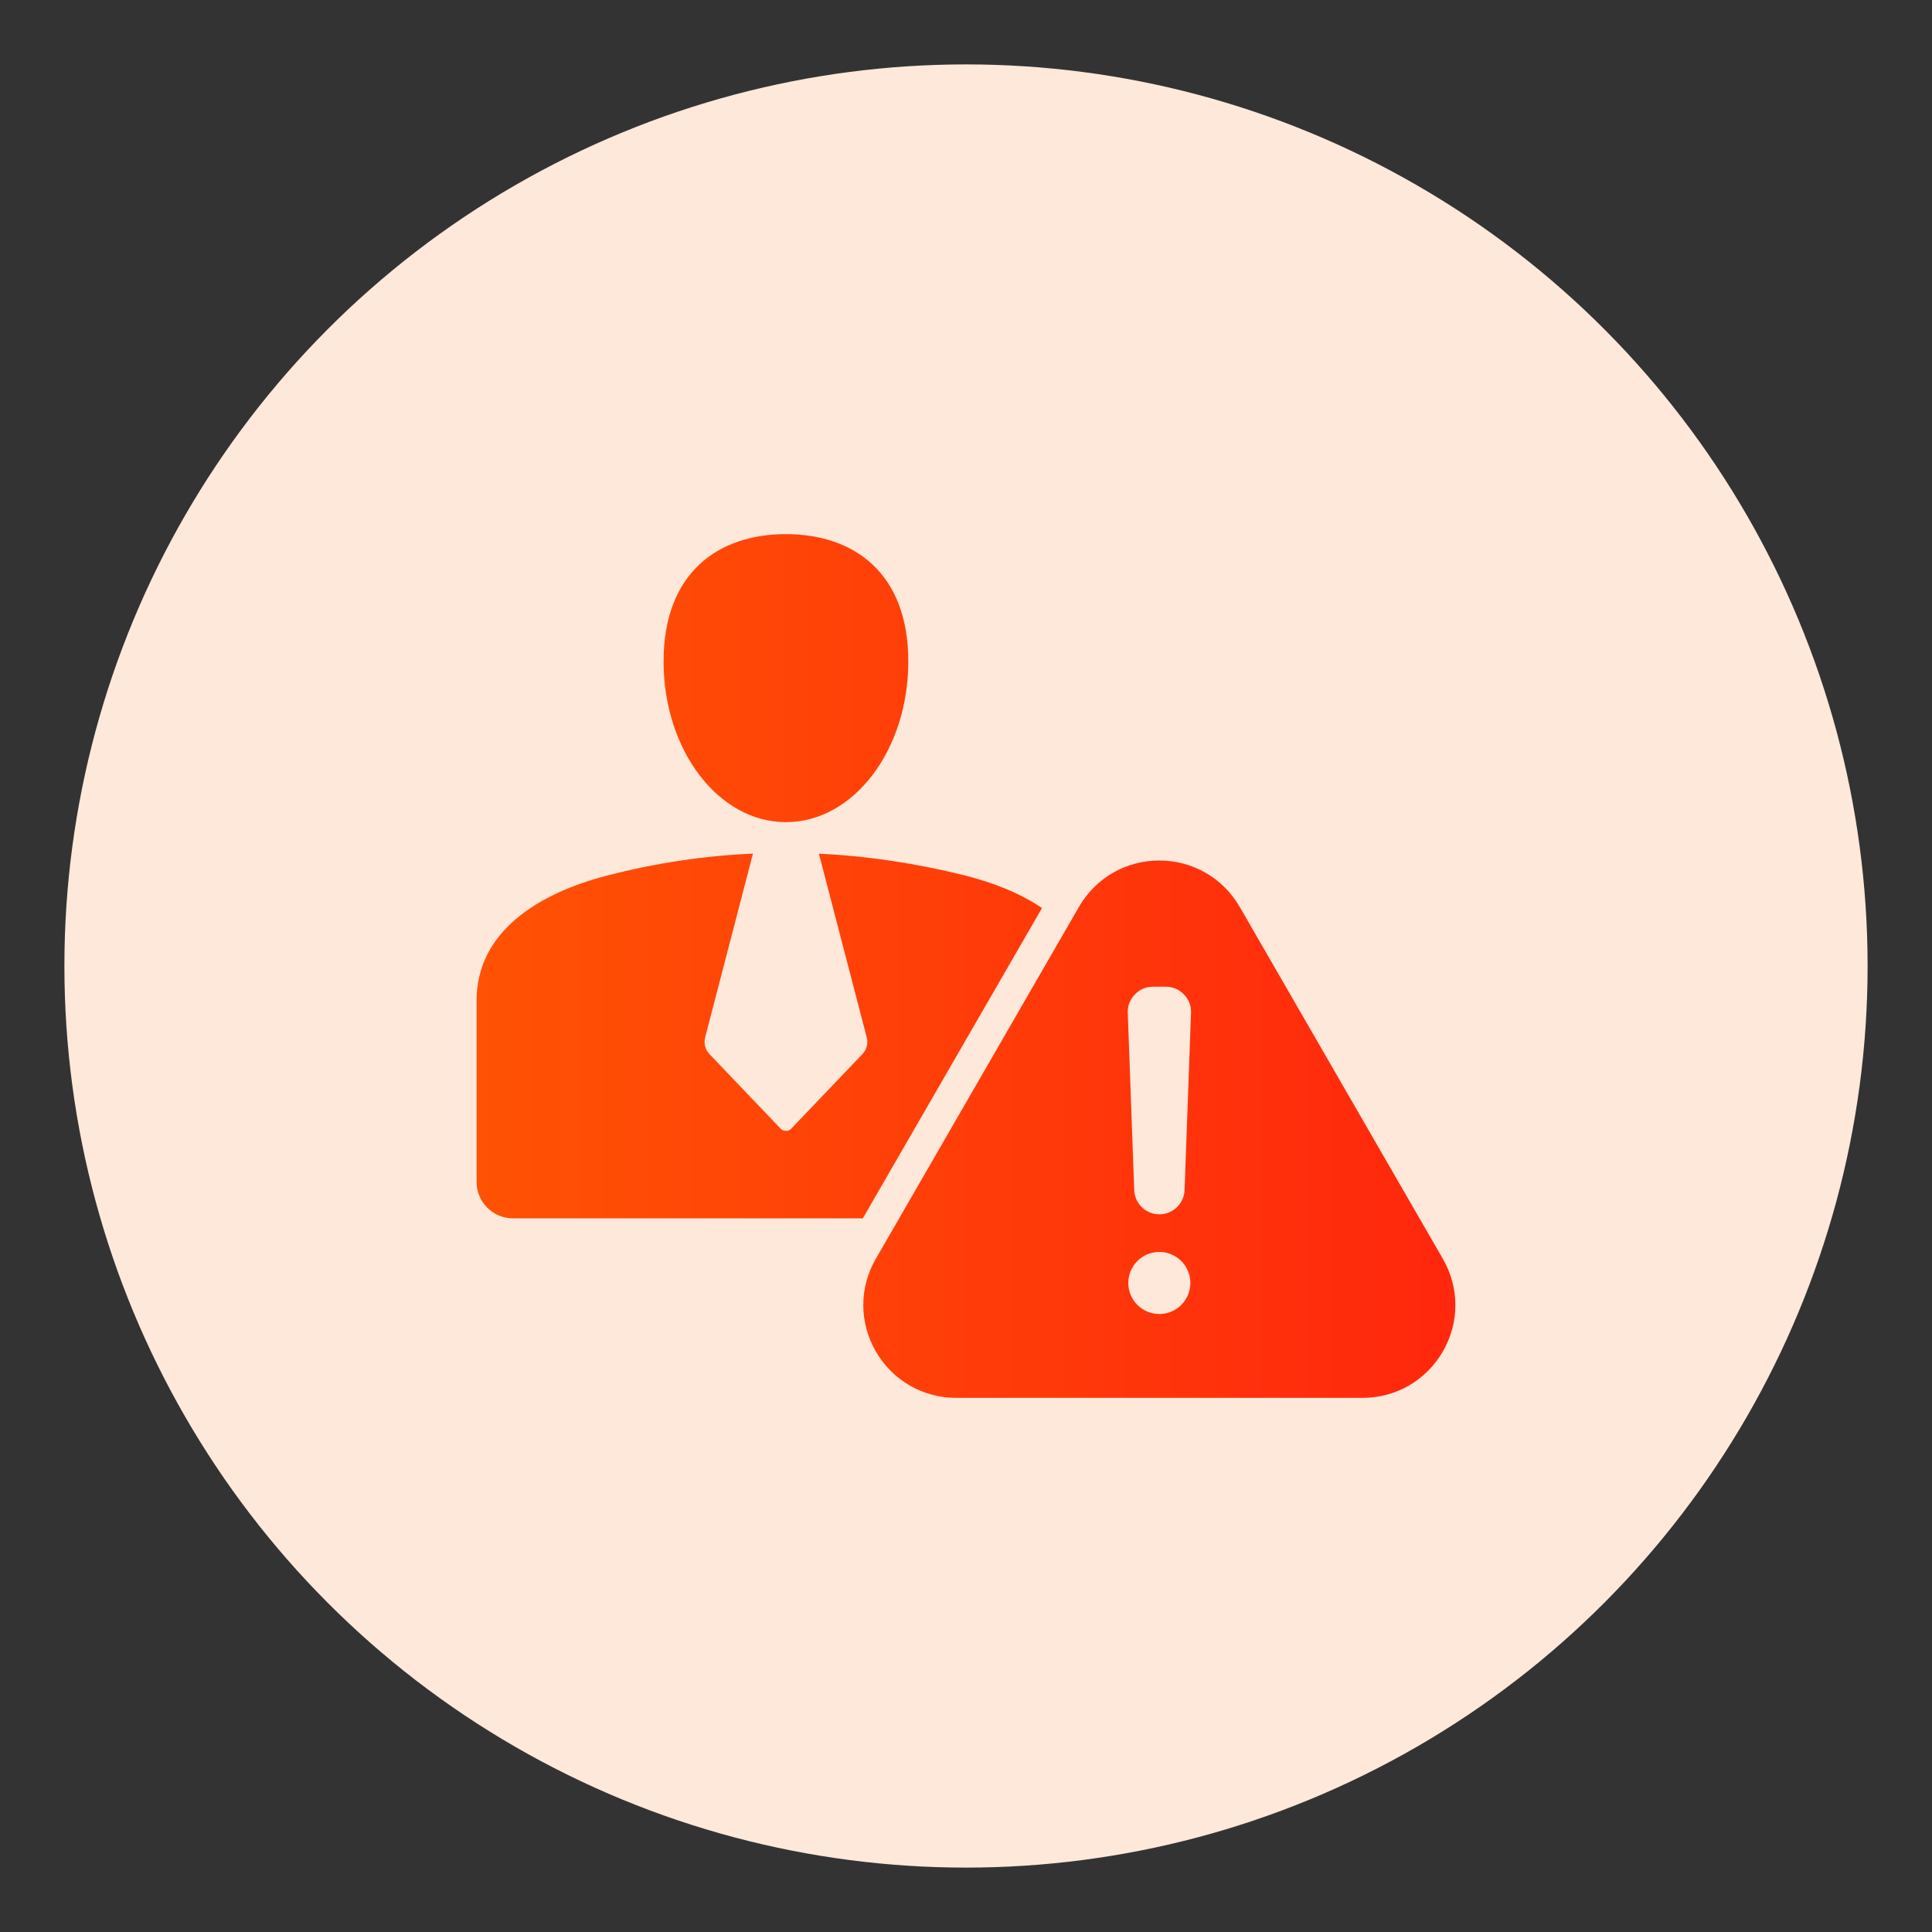
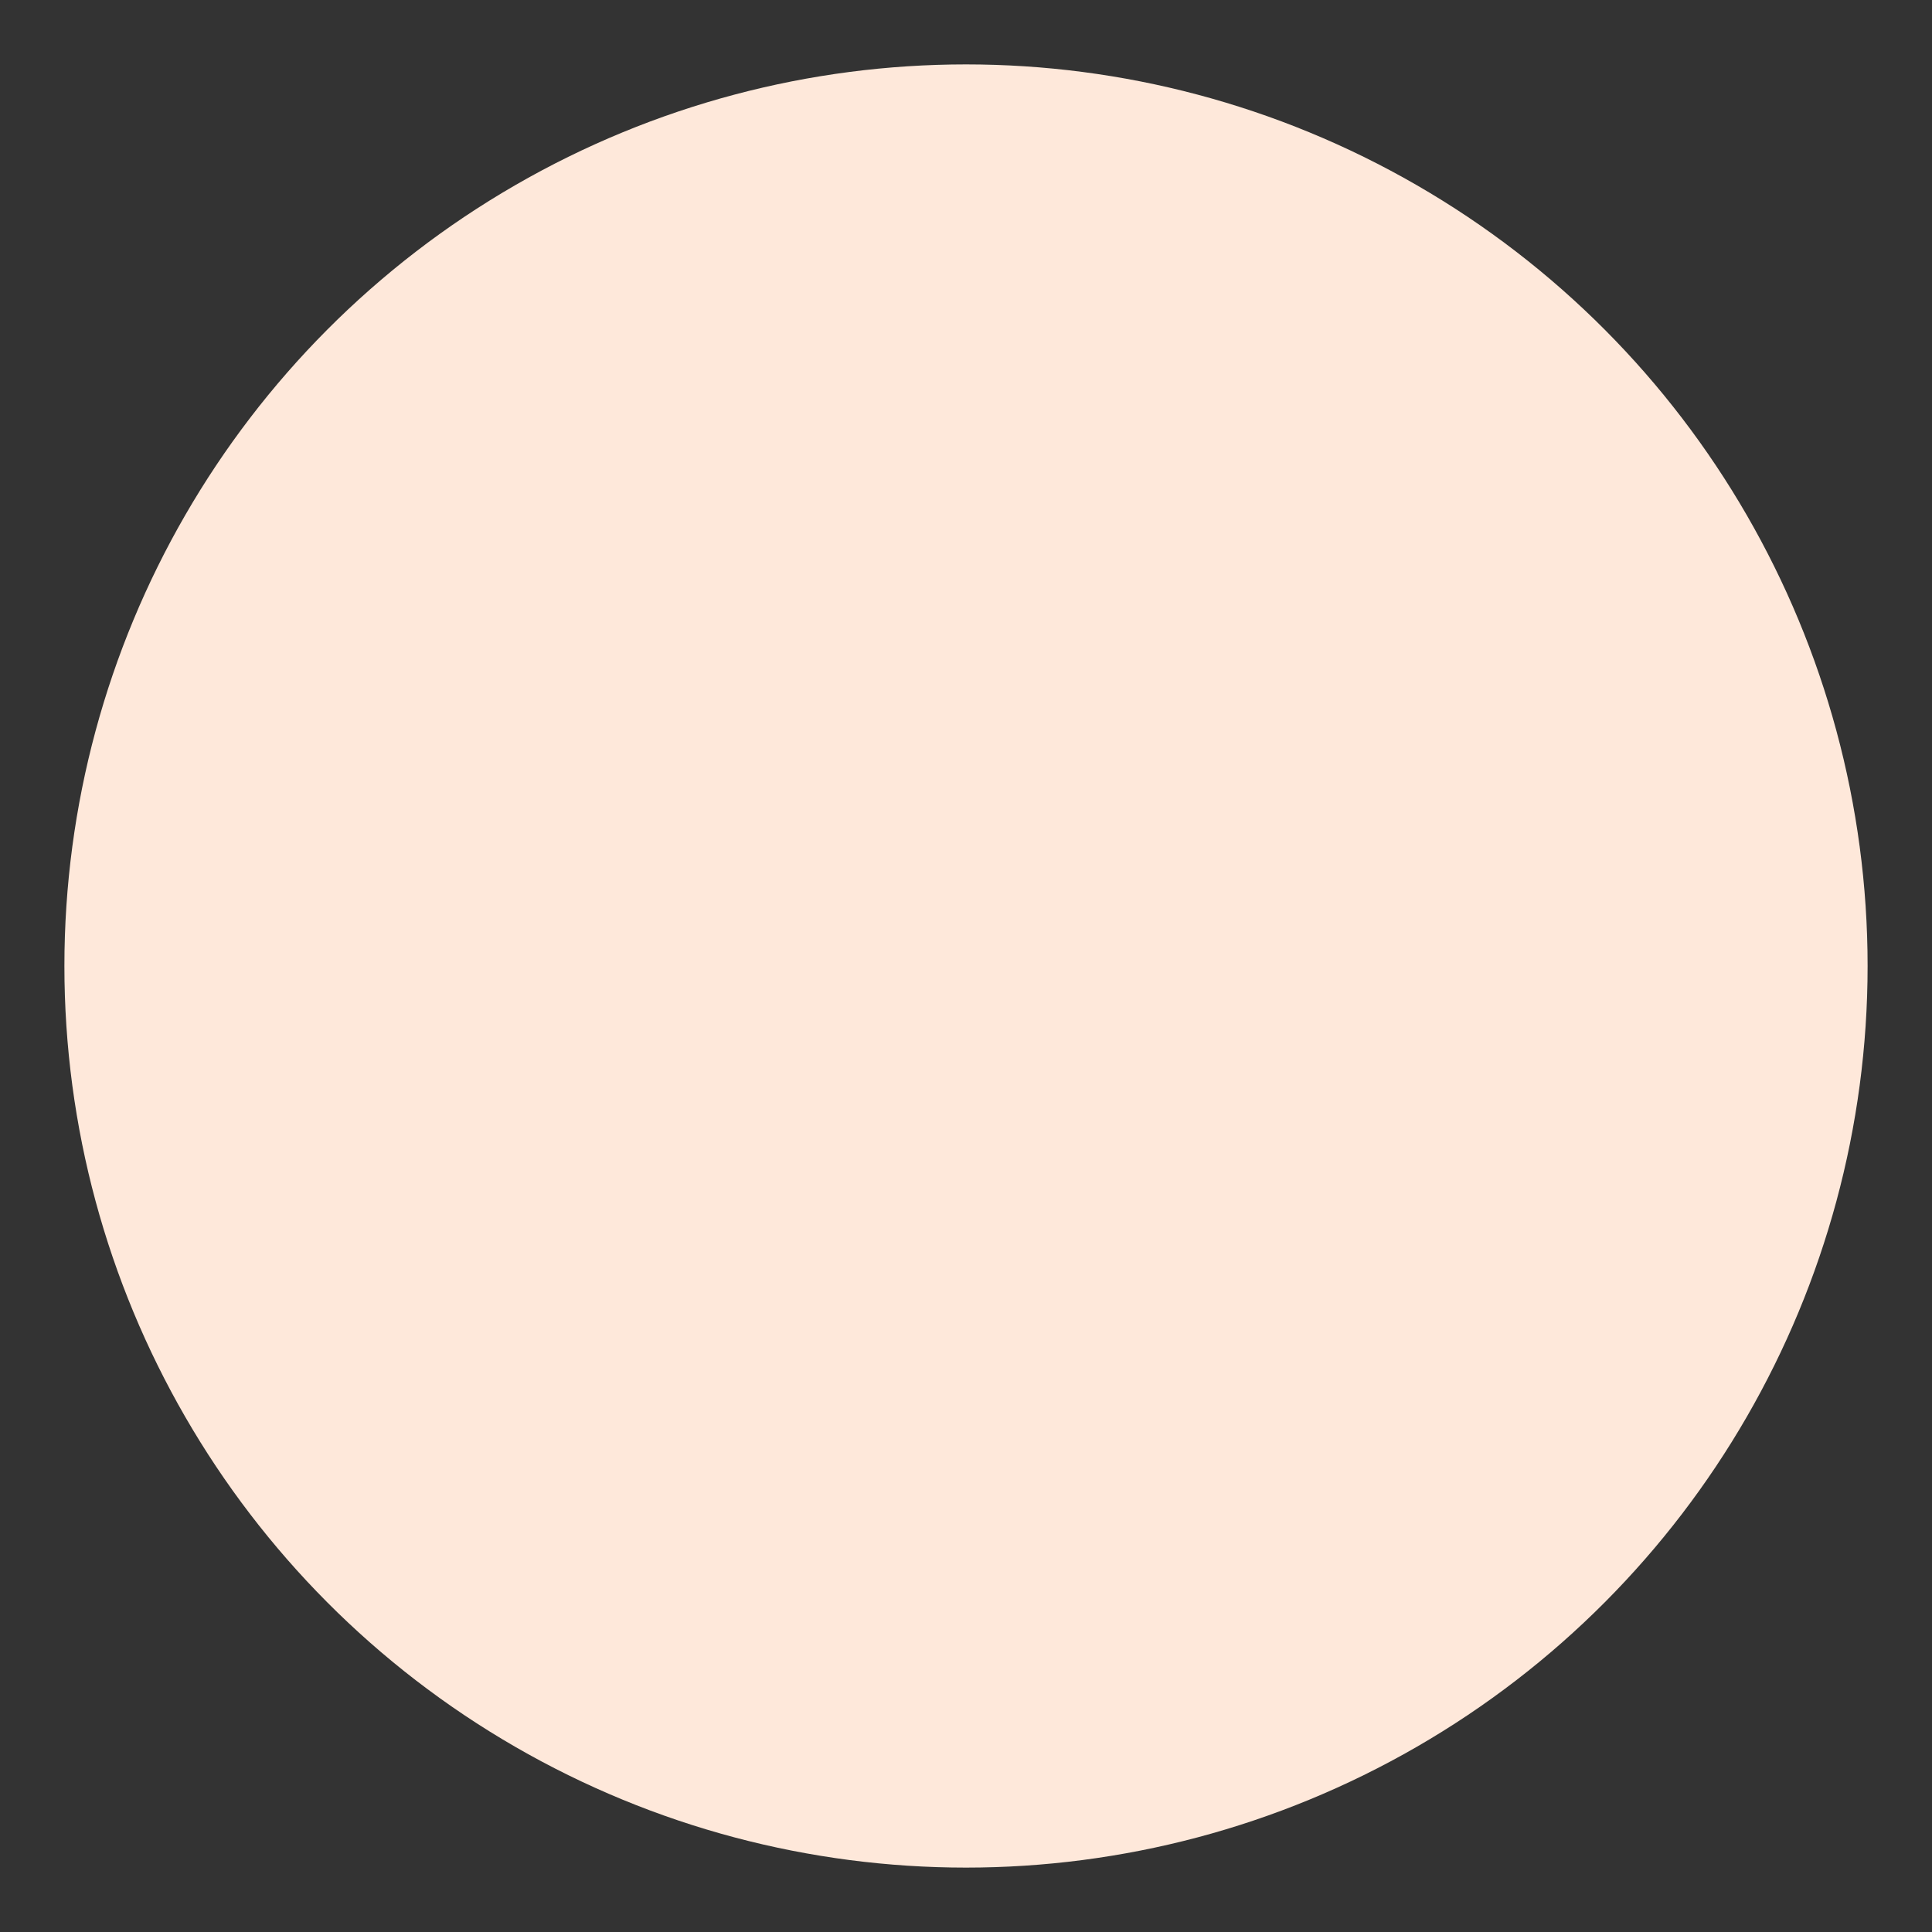
<svg xmlns="http://www.w3.org/2000/svg" id="Layer_1" viewBox="0 0 150 150">
  <rect x="0" y="0" width="150" height="150" fill="#333333" stroke="none" />
  <defs>
    <style>.cls-1{fill:#fee8da;}.cls-2{fill:url(#linear-gradient);fill-rule:evenodd;}</style>
    <linearGradient id="linear-gradient" x1="37.01" y1="75" x2="112.99" y2="75" gradientUnits="userSpaceOnUse">
      <stop offset="0" stop-color="#f60" />
      <stop offset="0" stop-color="#ff5204" />
      <stop offset="1" stop-color="#ff270d" />
    </linearGradient>
  </defs>
  <circle id="Ellipse_113" class="cls-1" cx="75" cy="75" r="70" />
-   <path class="cls-2" d="M39.83,94.59h27.16l13.91-24.09c-1.71-1.16-3.82-1.99-6.03-2.54-3.74-.93-7.5-1.5-11.29-1.68l3.71,14.25c.13,.49,0,.97-.35,1.33l-5.51,5.77c-.11,.12-.25,.17-.41,.17s-.3-.06-.41-.17l-5.51-5.77c-.35-.36-.47-.84-.35-1.33l3.71-14.26c-3.74,.17-7.5,.72-11.29,1.7-5.4,1.39-10.17,4.38-10.17,9.72v14.08c0,1.55,1.27,2.82,2.82,2.82h0Zm21.19-53.12c5.25,0,9.5,2.99,9.5,9.88s-4.25,12.48-9.5,12.48-9.5-5.59-9.5-12.48,4.25-9.88,9.5-9.88h0Zm35.23,28.94l15.77,27.32c1.3,2.25,1.3,4.96,0,7.2-1.3,2.25-3.64,3.6-6.24,3.6h-31.54c-2.59,0-4.94-1.36-6.24-3.6-1.3-2.25-1.3-4.96,0-7.2l15.77-27.32c1.3-2.25,3.64-3.6,6.24-3.6s4.94,1.36,6.24,3.6h0Zm-6.24,23.87c1.06,0,1.93-.84,1.96-1.89l.5-13.75c.02-.55-.17-1.04-.55-1.43-.38-.4-.86-.6-1.41-.6h-.99c-.55,0-1.03,.2-1.41,.6-.38,.4-.57,.88-.55,1.43l.5,13.75c.04,1.06,.9,1.89,1.96,1.89h0Zm0,2.92c-1.33,0-2.41,1.08-2.41,2.41s1.08,2.41,2.41,2.41,2.41-1.08,2.41-2.41c0-1.33-1.08-2.41-2.41-2.41Z" />
</svg>